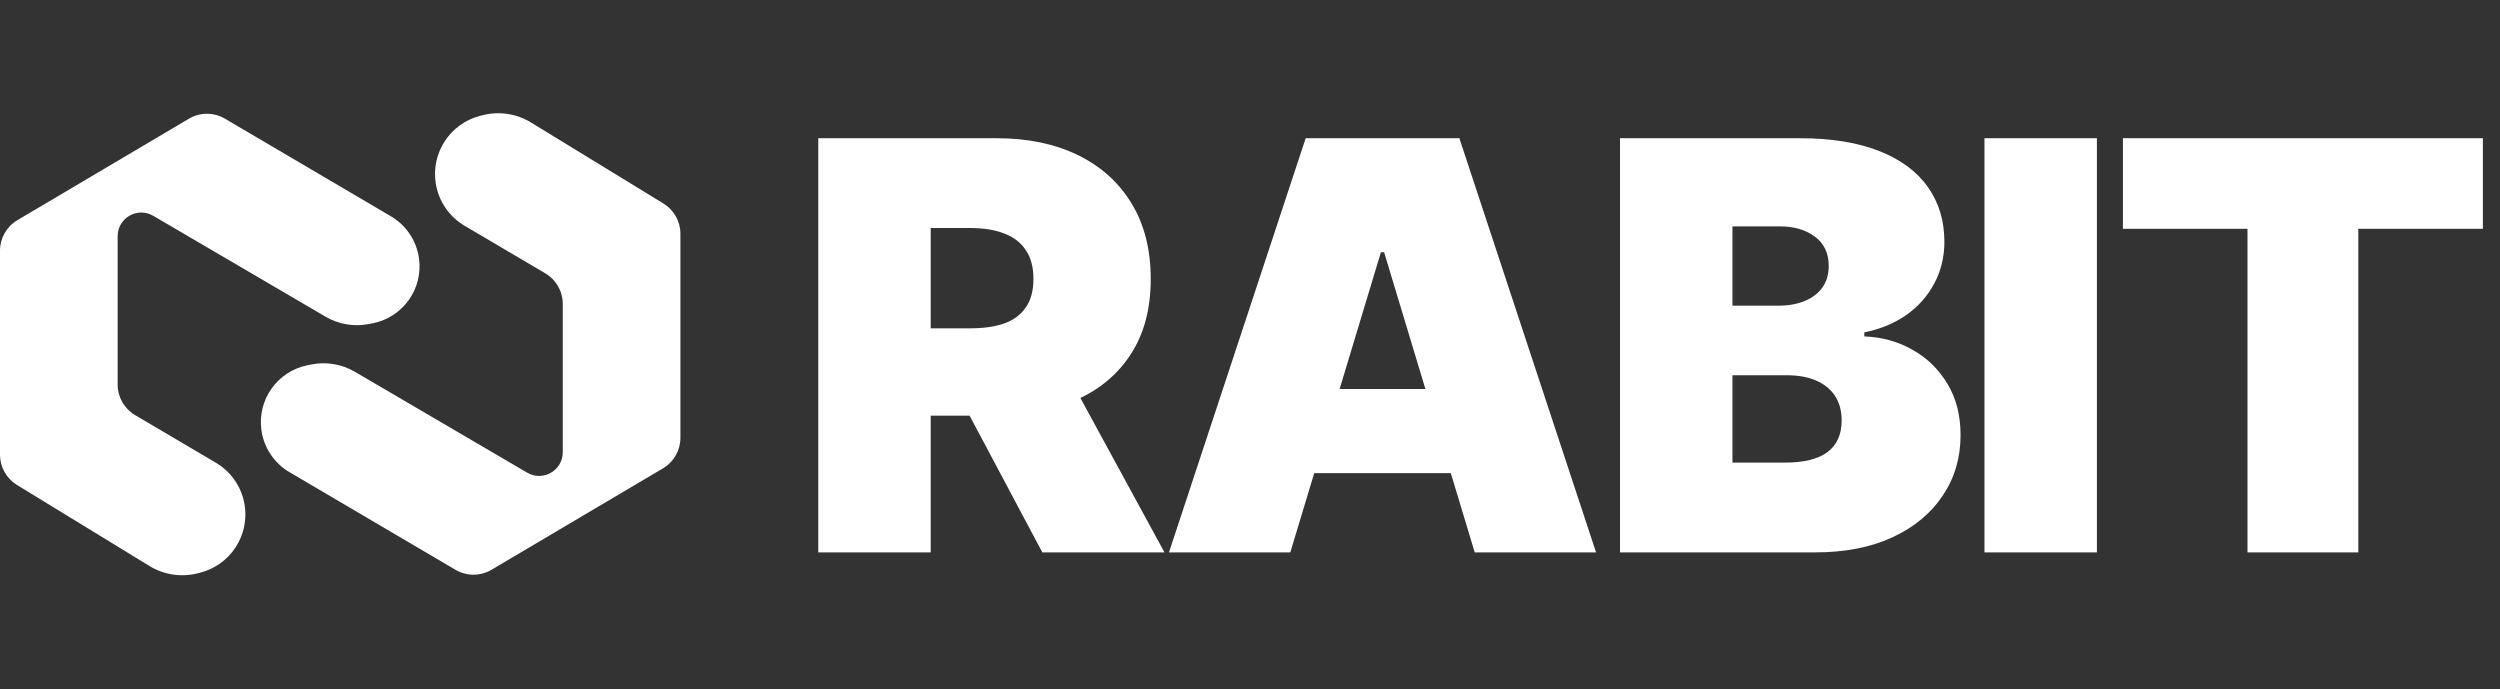
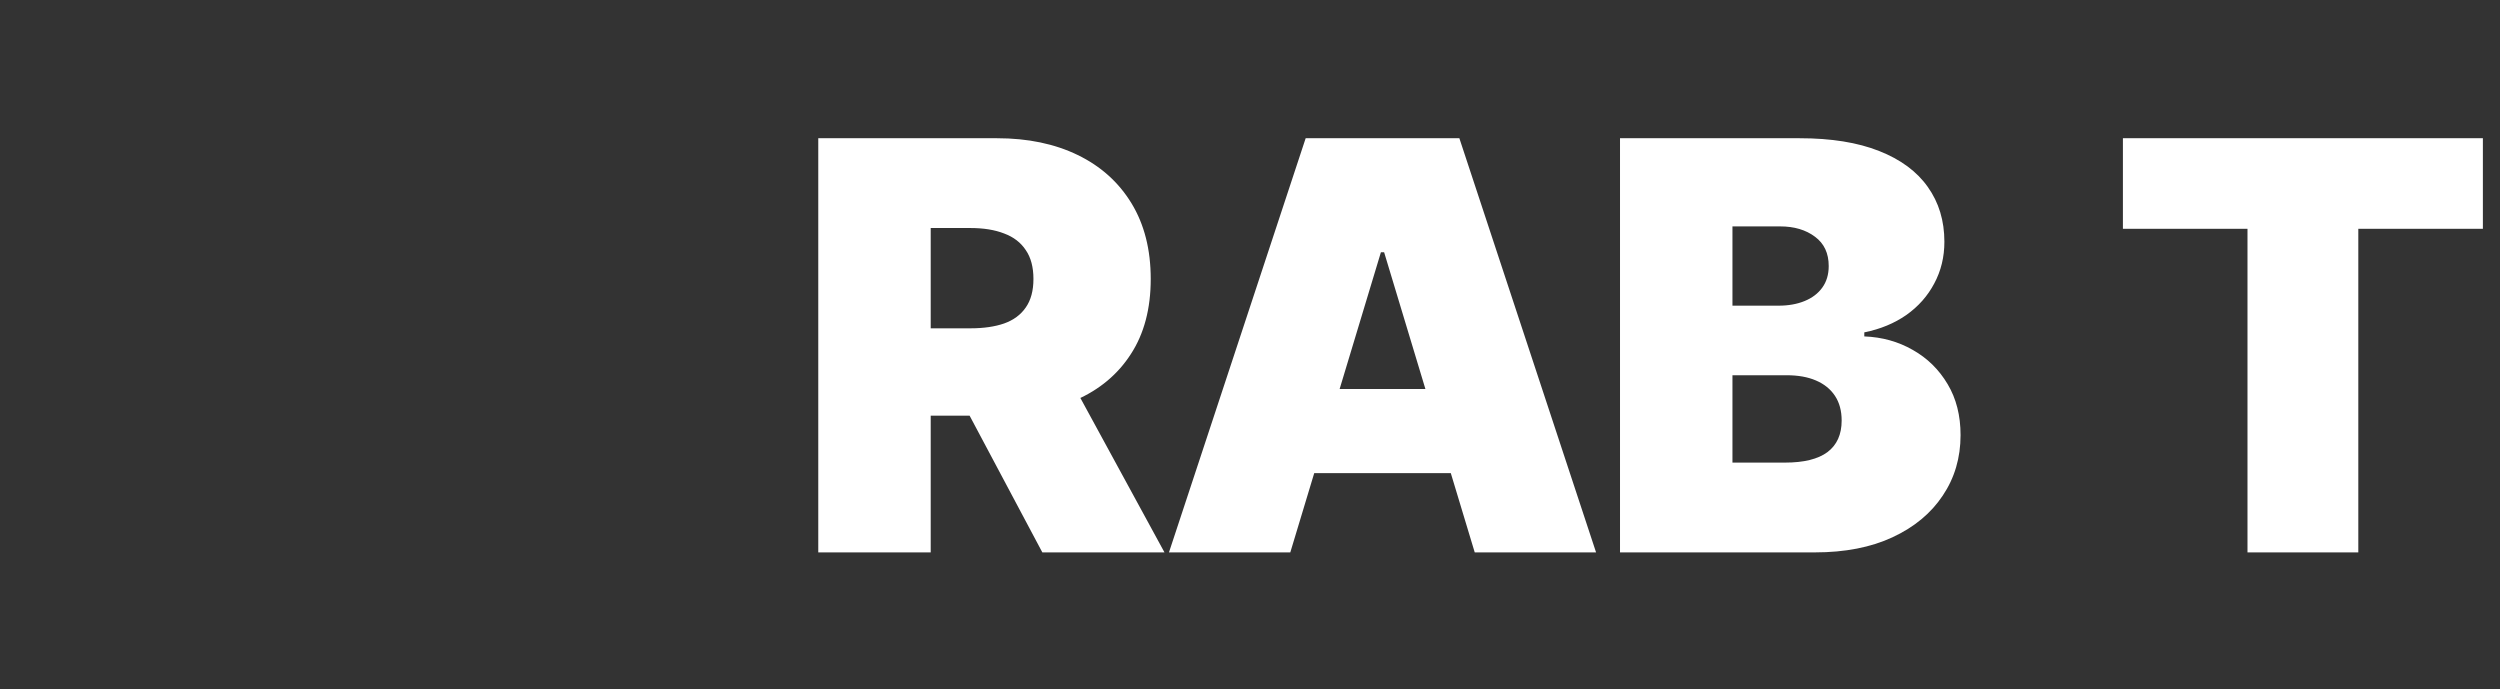
<svg xmlns="http://www.w3.org/2000/svg" width="439" height="121" viewBox="0 0 439 121" fill="none">
  <rect x="0" y="0" width="439" height="121" fill="#333333" stroke="none" />
-   <path d="M98.823 53.367C98.823 51.162 97.657 49.121 95.758 48.001L81.583 39.647C78.891 38.06 77.041 35.362 76.531 32.28C75.636 26.872 79.032 21.679 84.346 20.331L84.771 20.223C87.65 19.493 90.702 19.955 93.236 21.505L116.503 35.737C118.353 36.869 119.481 38.881 119.481 41.05V76.878C119.481 79.08 118.318 81.118 116.423 82.239L86.31 100.049C84.36 101.203 81.936 101.206 79.983 100.057L50.833 82.915C48.163 81.345 46.352 78.646 45.911 75.581C45.139 70.212 48.706 65.179 54.028 64.13L54.699 63.998C57.312 63.483 60.023 63.942 62.322 65.288L92.573 83C95.341 84.621 98.823 82.624 98.823 79.416V53.367Z" fill="white" />
-   <path d="M20.657 67.529C20.657 69.735 21.824 71.776 23.723 72.895L37.898 81.249C40.59 82.836 42.44 85.534 42.95 88.616C43.845 94.025 40.449 99.218 35.135 100.565L34.71 100.673C31.831 101.403 28.779 100.941 26.245 99.391L2.978 85.159C1.128 84.028 7.62939e-06 82.015 7.62939e-06 79.846V44.018C7.62939e-06 41.816 1.163 39.778 3.058 38.657L33.171 20.847C35.121 19.694 37.545 19.691 39.498 20.84L68.648 37.982C71.318 39.551 73.129 42.25 73.57 45.315C74.342 50.684 70.775 55.717 65.453 56.766L64.782 56.898C62.169 57.413 59.458 56.954 57.16 55.609L26.908 37.897C24.14 36.276 20.657 38.272 20.657 41.48V67.529Z" fill="white" />
-   <path d="M143.688 97V24.273H175.08C180.477 24.273 185.2 25.255 189.249 27.22C193.297 29.185 196.446 32.014 198.695 35.707C200.944 39.401 202.068 43.828 202.068 48.989C202.068 54.197 200.908 58.589 198.588 62.163C196.292 65.738 193.06 68.437 188.893 70.26C184.75 72.083 179.909 72.994 174.369 72.994H155.619V57.653H170.392C172.712 57.653 174.689 57.369 176.322 56.801C177.98 56.209 179.246 55.274 180.122 53.996C181.022 52.717 181.472 51.048 181.472 48.989C181.472 46.905 181.022 45.213 180.122 43.91C179.246 42.585 177.98 41.614 176.322 40.999C174.689 40.359 172.712 40.04 170.392 40.04H163.432V97H143.688ZM186.301 63.619L204.483 97H183.034L165.278 63.619H186.301ZM226.576 97H205.27L229.275 24.273H256.264L280.27 97H258.963L243.054 44.301H242.486L226.576 97ZM222.599 68.307H262.656V83.079H222.599V68.307ZM284.474 97V24.273H316.008C321.548 24.273 326.2 25.018 329.964 26.51C333.752 28.001 336.605 30.108 338.523 32.831C340.464 35.553 341.434 38.761 341.434 42.455C341.434 45.13 340.843 47.568 339.659 49.77C338.499 51.972 336.865 53.818 334.758 55.31C332.651 56.778 330.189 57.795 327.372 58.364V59.074C330.497 59.192 333.338 59.985 335.895 61.453C338.451 62.897 340.487 64.898 342.003 67.454C343.518 69.988 344.275 72.971 344.275 76.403C344.275 80.381 343.234 83.92 341.15 87.021C339.091 90.123 336.155 92.561 332.344 94.337C328.532 96.112 323.987 97 318.707 97H284.474ZM304.219 81.233H313.451C316.766 81.233 319.252 80.617 320.909 79.386C322.566 78.132 323.395 76.285 323.395 73.847C323.395 72.142 323.004 70.698 322.223 69.514C321.442 68.331 320.329 67.431 318.885 66.815C317.464 66.2 315.748 65.892 313.736 65.892H304.219V81.233ZM304.219 53.676H312.315C314.043 53.676 315.57 53.404 316.896 52.859C318.222 52.315 319.252 51.534 319.986 50.516C320.743 49.474 321.122 48.207 321.122 46.716C321.122 44.467 320.317 42.751 318.707 41.567C317.097 40.359 315.061 39.756 312.599 39.756H304.219V53.676ZM368.215 24.273V97H348.471V24.273H368.215ZM372.784 40.182V24.273H435.994V40.182H414.119V97H394.659V40.182H372.784Z" fill="white" />
+   <path d="M143.688 97V24.273H175.08C180.477 24.273 185.2 25.255 189.249 27.22C193.297 29.185 196.446 32.014 198.695 35.707C200.944 39.401 202.068 43.828 202.068 48.989C202.068 54.197 200.908 58.589 198.588 62.163C196.292 65.738 193.06 68.437 188.893 70.26C184.75 72.083 179.909 72.994 174.369 72.994H155.619V57.653H170.392C172.712 57.653 174.689 57.369 176.322 56.801C177.98 56.209 179.246 55.274 180.122 53.996C181.022 52.717 181.472 51.048 181.472 48.989C181.472 46.905 181.022 45.213 180.122 43.91C179.246 42.585 177.98 41.614 176.322 40.999C174.689 40.359 172.712 40.04 170.392 40.04H163.432V97H143.688ZM186.301 63.619L204.483 97H183.034L165.278 63.619H186.301ZM226.576 97H205.27L229.275 24.273H256.264L280.27 97H258.963L243.054 44.301H242.486L226.576 97ZM222.599 68.307H262.656V83.079H222.599V68.307ZM284.474 97V24.273H316.008C321.548 24.273 326.2 25.018 329.964 26.51C333.752 28.001 336.605 30.108 338.523 32.831C340.464 35.553 341.434 38.761 341.434 42.455C341.434 45.13 340.843 47.568 339.659 49.77C338.499 51.972 336.865 53.818 334.758 55.31C332.651 56.778 330.189 57.795 327.372 58.364V59.074C330.497 59.192 333.338 59.985 335.895 61.453C338.451 62.897 340.487 64.898 342.003 67.454C343.518 69.988 344.275 72.971 344.275 76.403C344.275 80.381 343.234 83.92 341.15 87.021C339.091 90.123 336.155 92.561 332.344 94.337C328.532 96.112 323.987 97 318.707 97H284.474ZM304.219 81.233H313.451C316.766 81.233 319.252 80.617 320.909 79.386C322.566 78.132 323.395 76.285 323.395 73.847C323.395 72.142 323.004 70.698 322.223 69.514C321.442 68.331 320.329 67.431 318.885 66.815C317.464 66.2 315.748 65.892 313.736 65.892H304.219V81.233ZM304.219 53.676H312.315C314.043 53.676 315.57 53.404 316.896 52.859C318.222 52.315 319.252 51.534 319.986 50.516C320.743 49.474 321.122 48.207 321.122 46.716C321.122 44.467 320.317 42.751 318.707 41.567C317.097 40.359 315.061 39.756 312.599 39.756H304.219V53.676ZM368.215 24.273H348.471V24.273H368.215ZM372.784 40.182V24.273H435.994V40.182H414.119V97H394.659V40.182H372.784Z" fill="white" />
</svg>